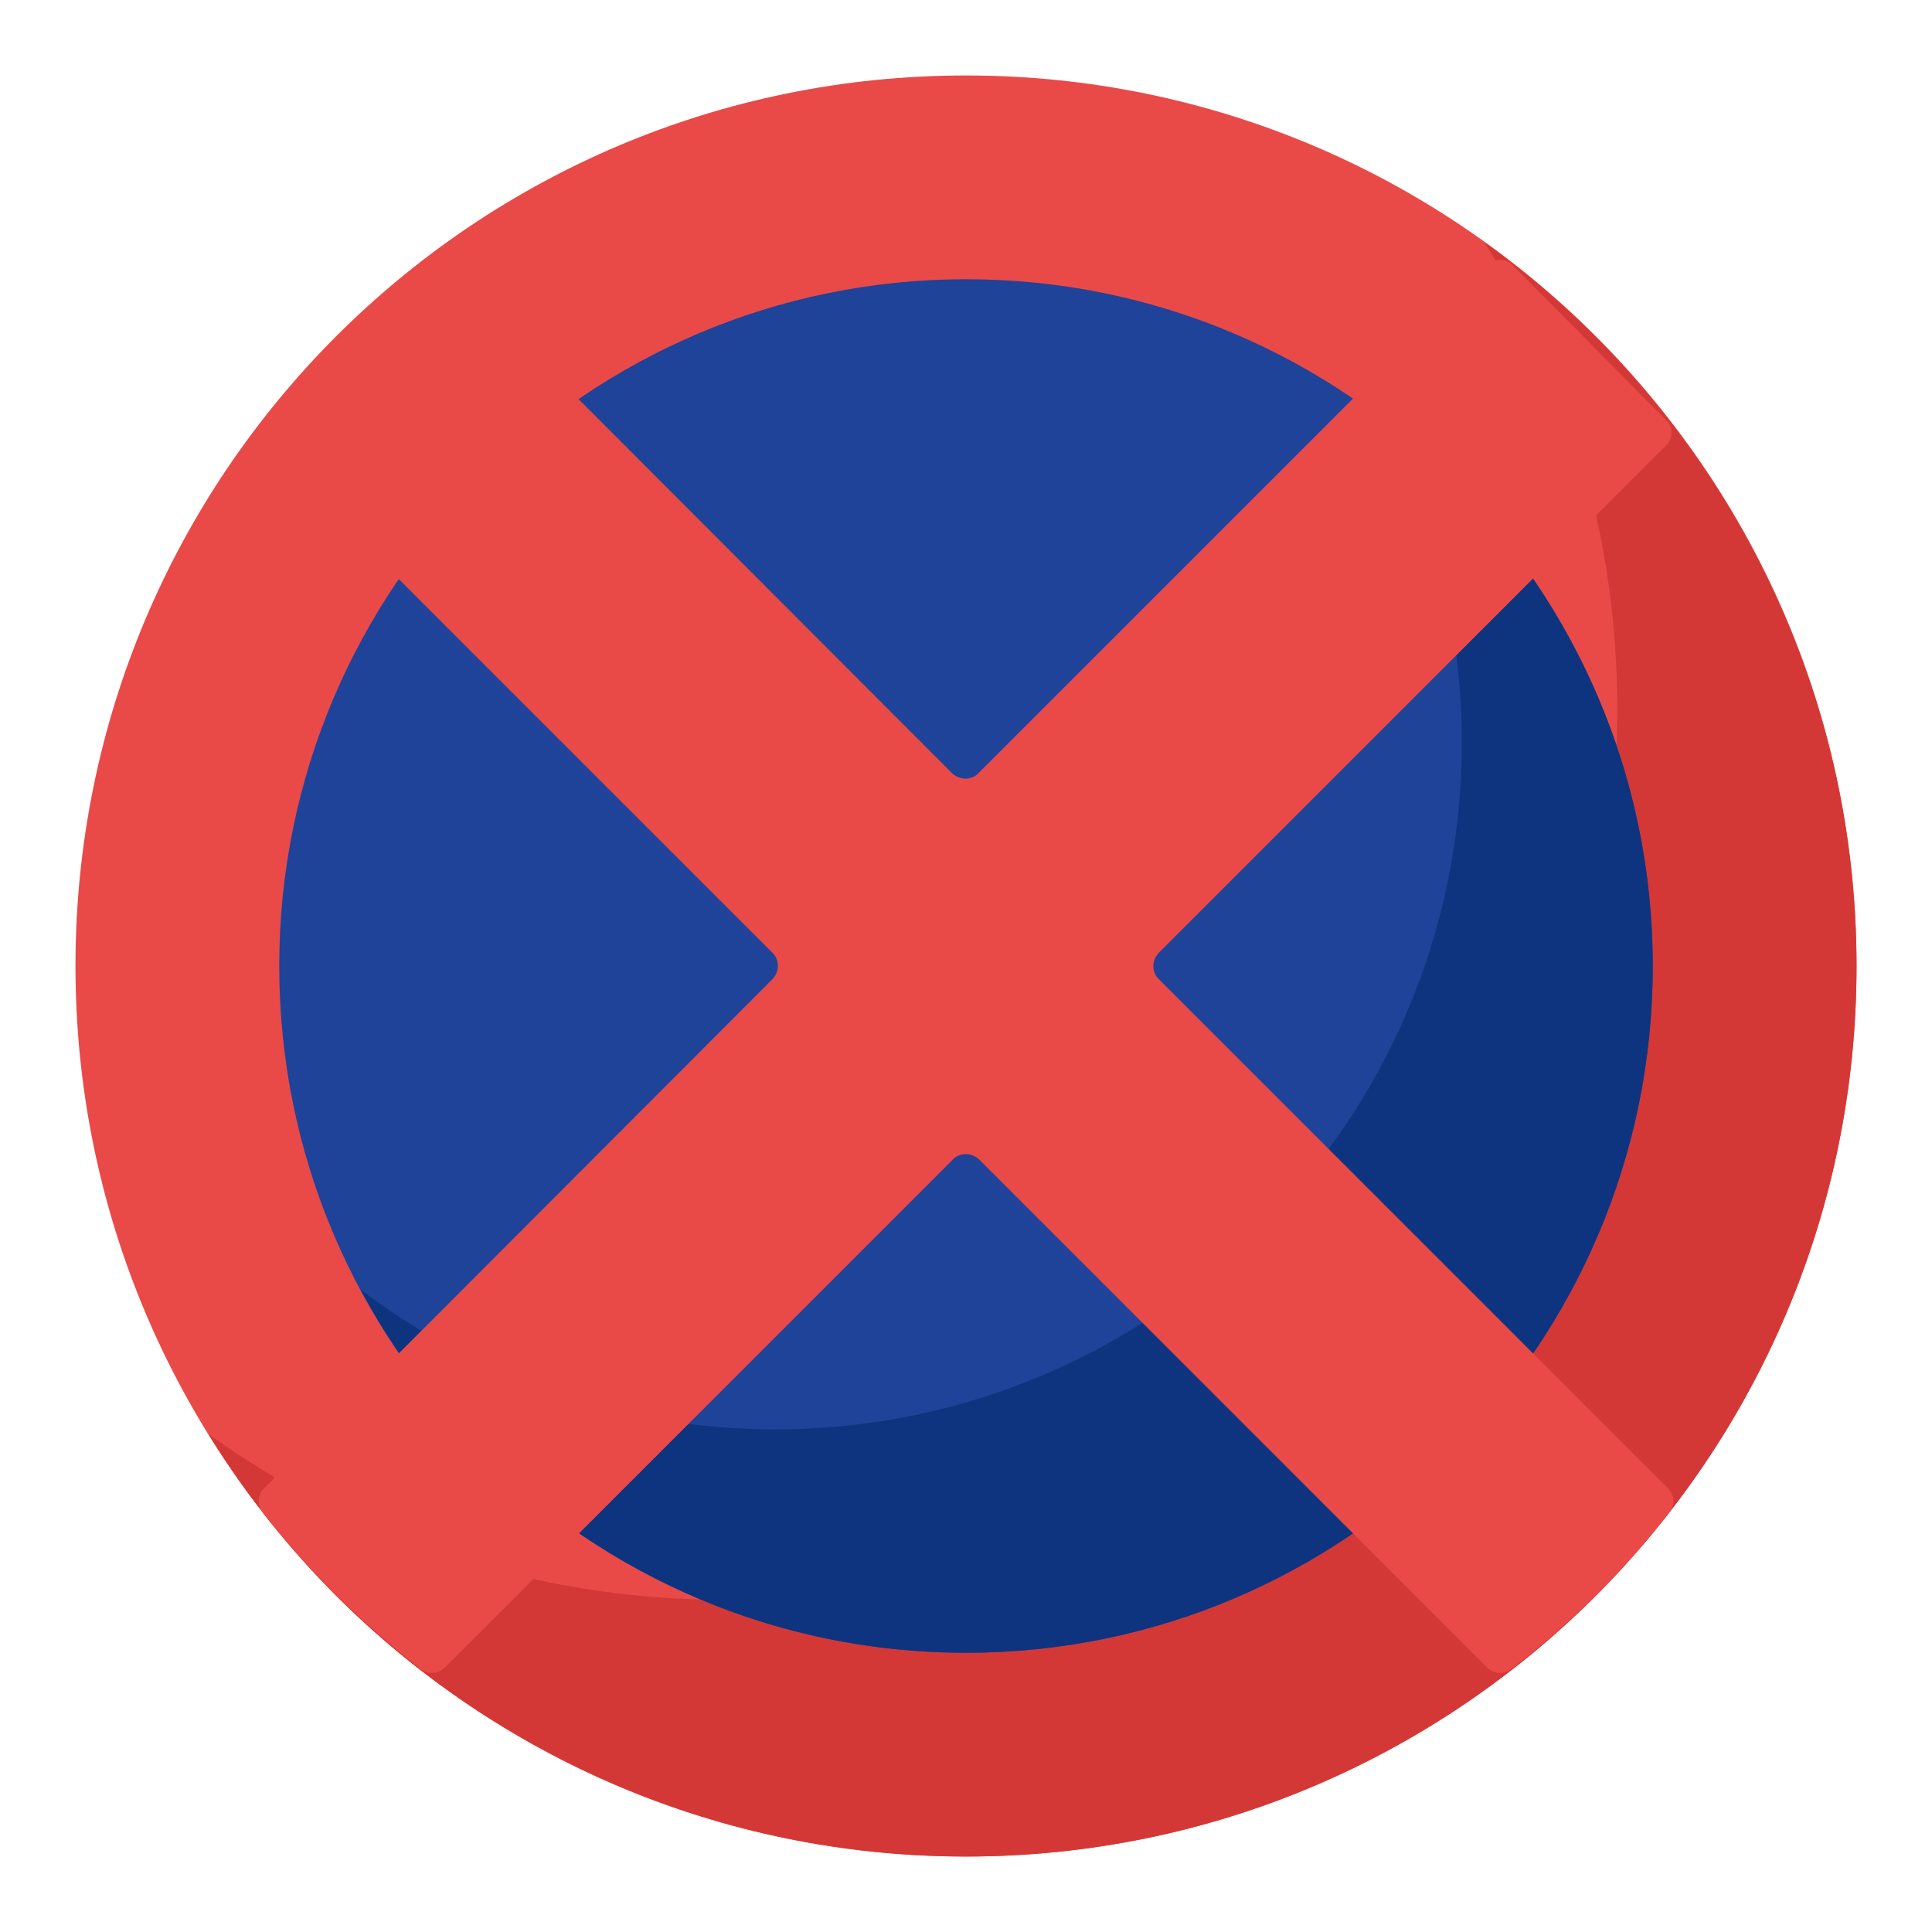
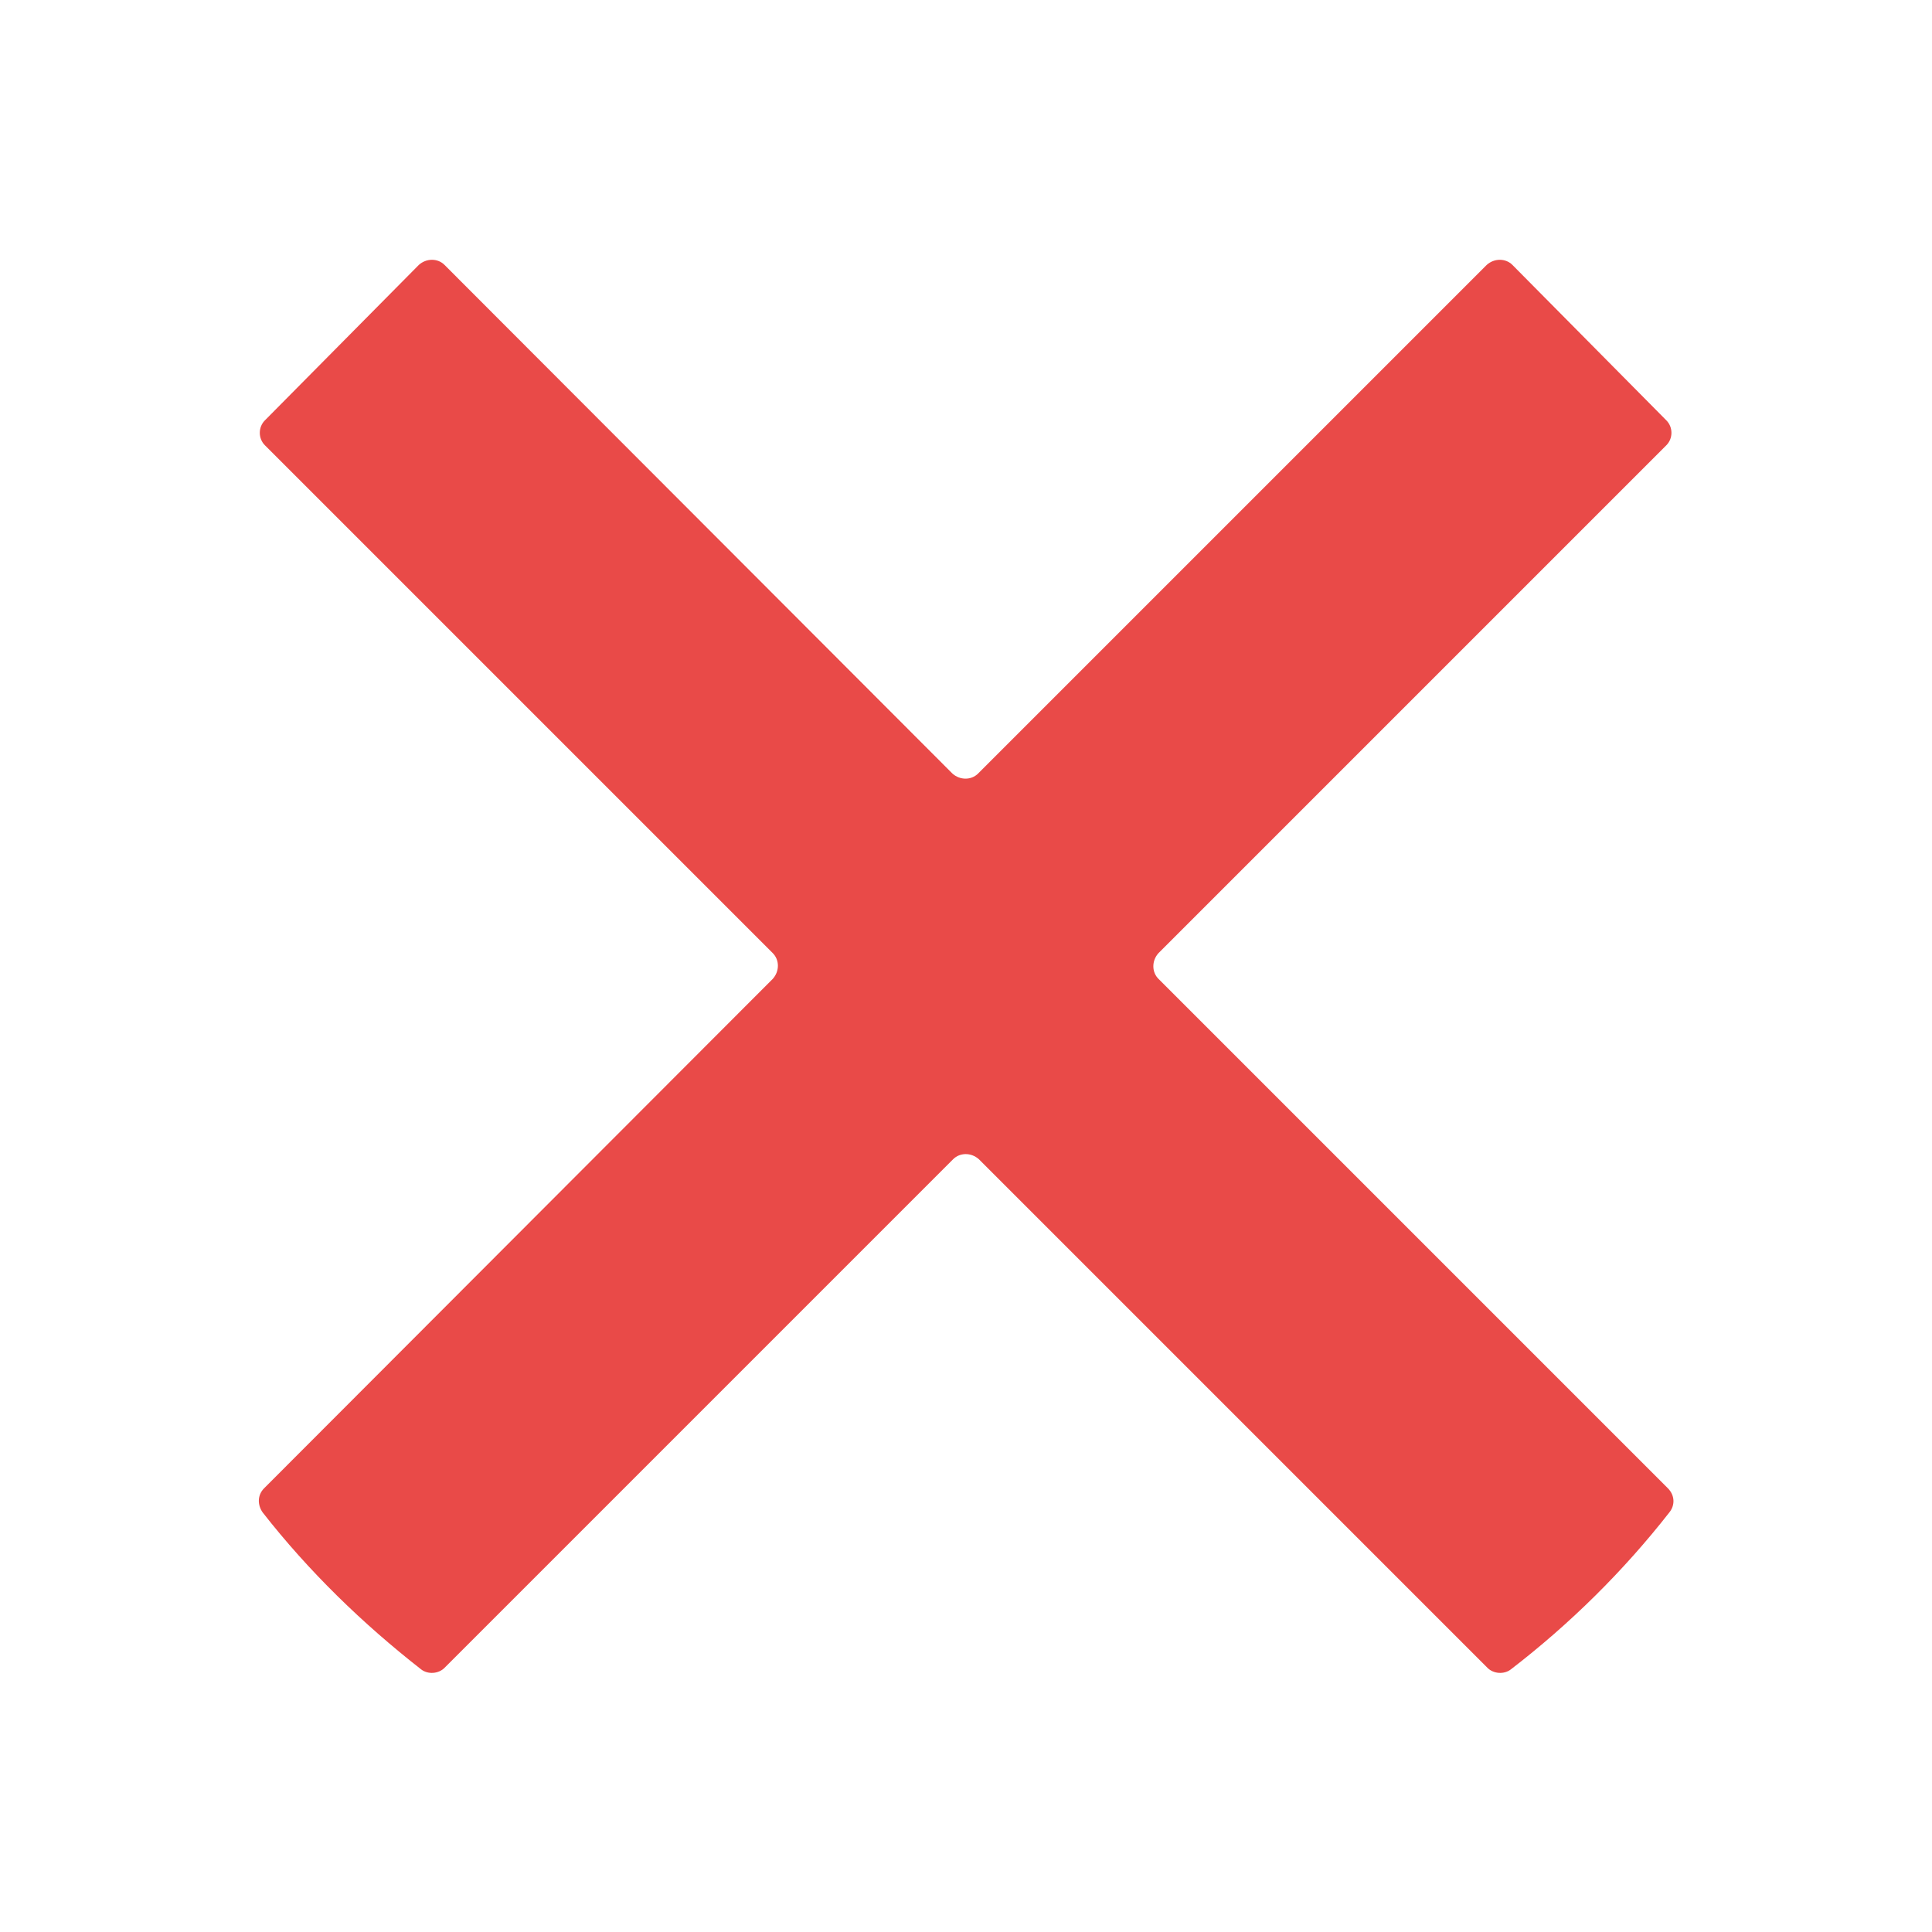
<svg xmlns="http://www.w3.org/2000/svg" version="1.1" x="0px" y="0px" viewBox="0 0 256 256" enable-background="new 0 0 256 256" xml:space="preserve">
  <g>
-     <path fill="#e94a48" d="M10,128c0,65.2,52.8,118,118,118c65.2,0,118-52.8,118-118c0-65.2-52.8-118-118-118C62.8,10,10,62.8,10,128z " />
-     <path fill="#d43836" d="M246,128c0,65.2-52.8,118-118,118c-42.4,0-79.7-22.4-100.4-56c19.3,13.9,43.1,22,68.7,22 c65.2,0,118-52.8,118-118c0-22.7-6.4-43.9-17.6-61.9C226.5,53.5,246,88.5,246,128z" />
-     <path fill="#1e4399" d="M37,128c0,50.2,40.7,91,91,91c50.2,0,91-40.7,91-91l0,0c0-50.2-40.7-91-91-91C77.8,37,37,77.8,37,128z" />
-     <path fill="#0e347f" d="M219,128c0,50.2-40.7,91-91,91c-34.7,0-64.9-19.5-80.2-48.1c15.3,11.6,34.3,18.5,54.9,18.5 c50.2,0,91-40.7,91-91c0-15.5-3.9-30.1-10.7-42.9C204.8,72.1,219,98.4,219,128L219,128z" />
    <path fill="#e94a48" d="M221,197.2l-67.5-67.5c-0.9-0.9-0.9-2.4,0-3.4L220.8,59c0.9-0.9,0.9-2.4,0-3.3l-20.4-20.6 c-0.9-0.9-2.4-0.9-3.4,0c0,0,0,0,0,0l-67.4,67.4c-0.9,0.9-2.4,0.9-3.4,0L58.9,35.1c-0.9-0.9-2.4-0.9-3.4,0c0,0,0,0,0,0L35.1,55.7 c-0.9,0.9-0.9,2.4,0,3.3l67.3,67.3c0.9,0.9,0.9,2.4,0,3.4L35,197.2c-0.9,0.9-0.9,2.2-0.2,3.2c6.1,7.8,13.2,14.7,21,20.8 c0.9,0.7,2.3,0.6,3.1-0.2l67.4-67.4c0.9-0.9,2.4-0.9,3.4,0l67.4,67.4c0.8,0.8,2.2,0.9,3.1,0.2c7.8-6,14.9-13,21-20.8 C222,199.4,221.9,198.1,221,197.2L221,197.2z" />
  </g>
</svg>